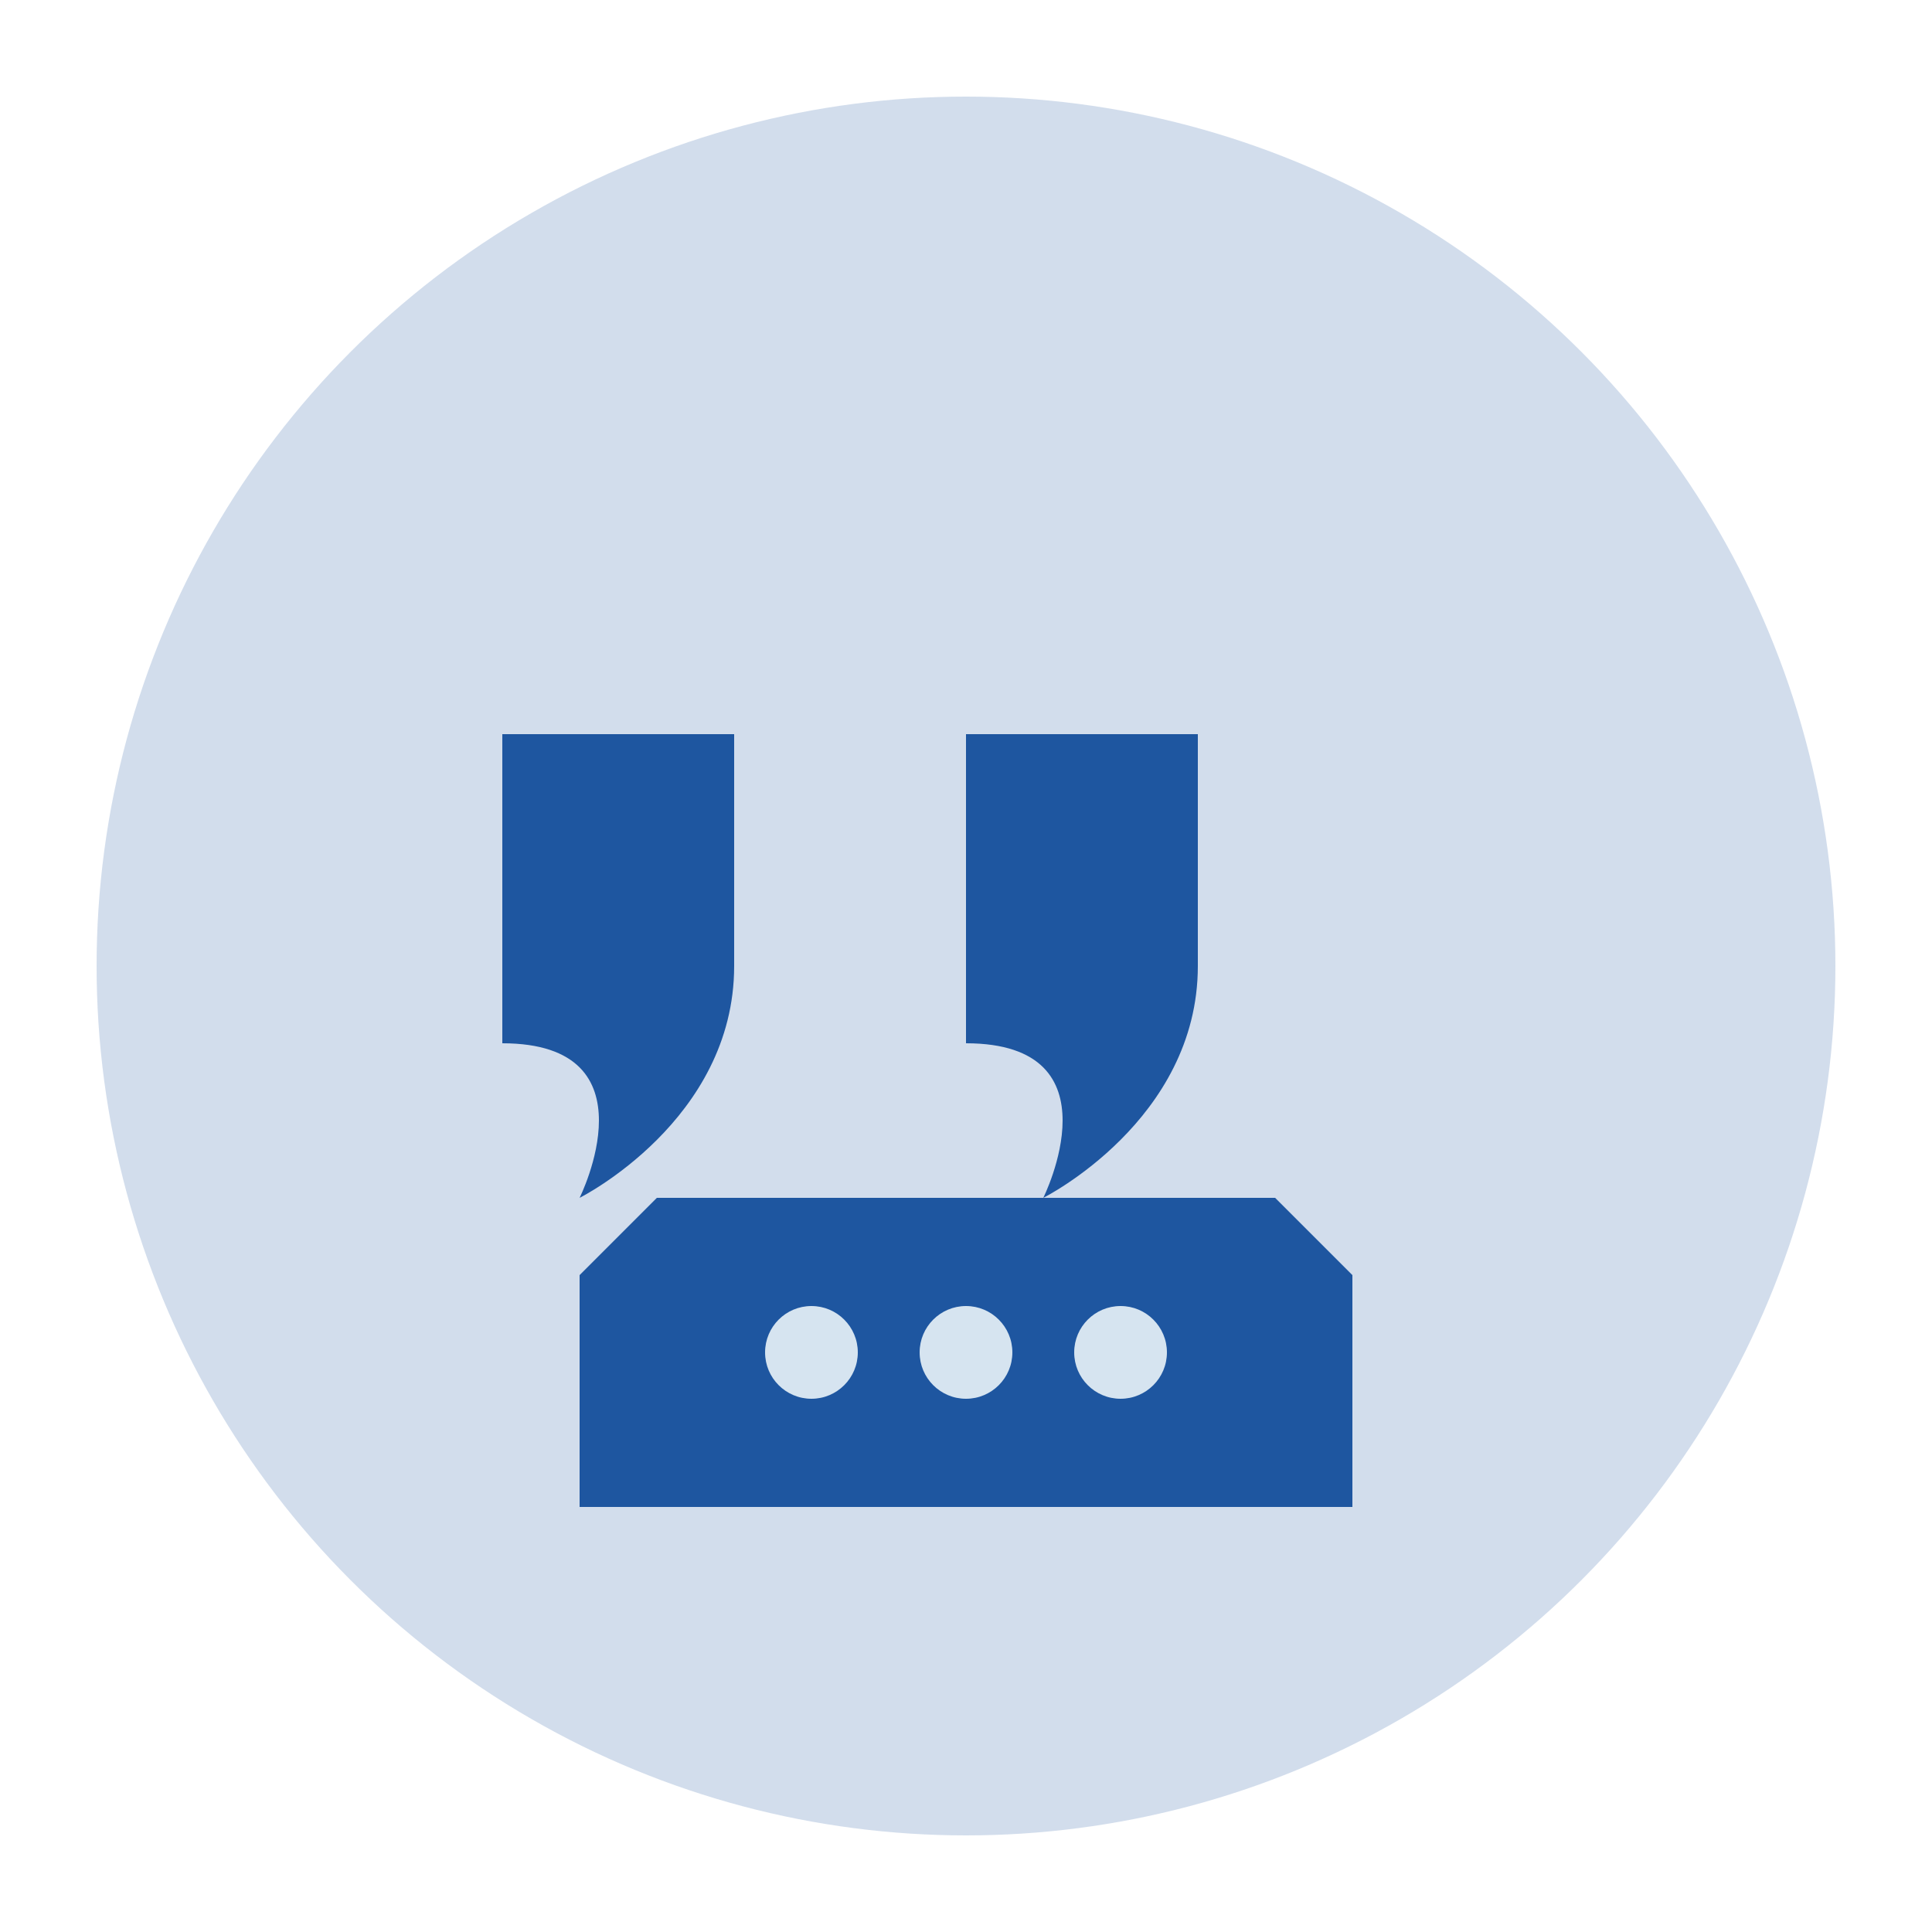
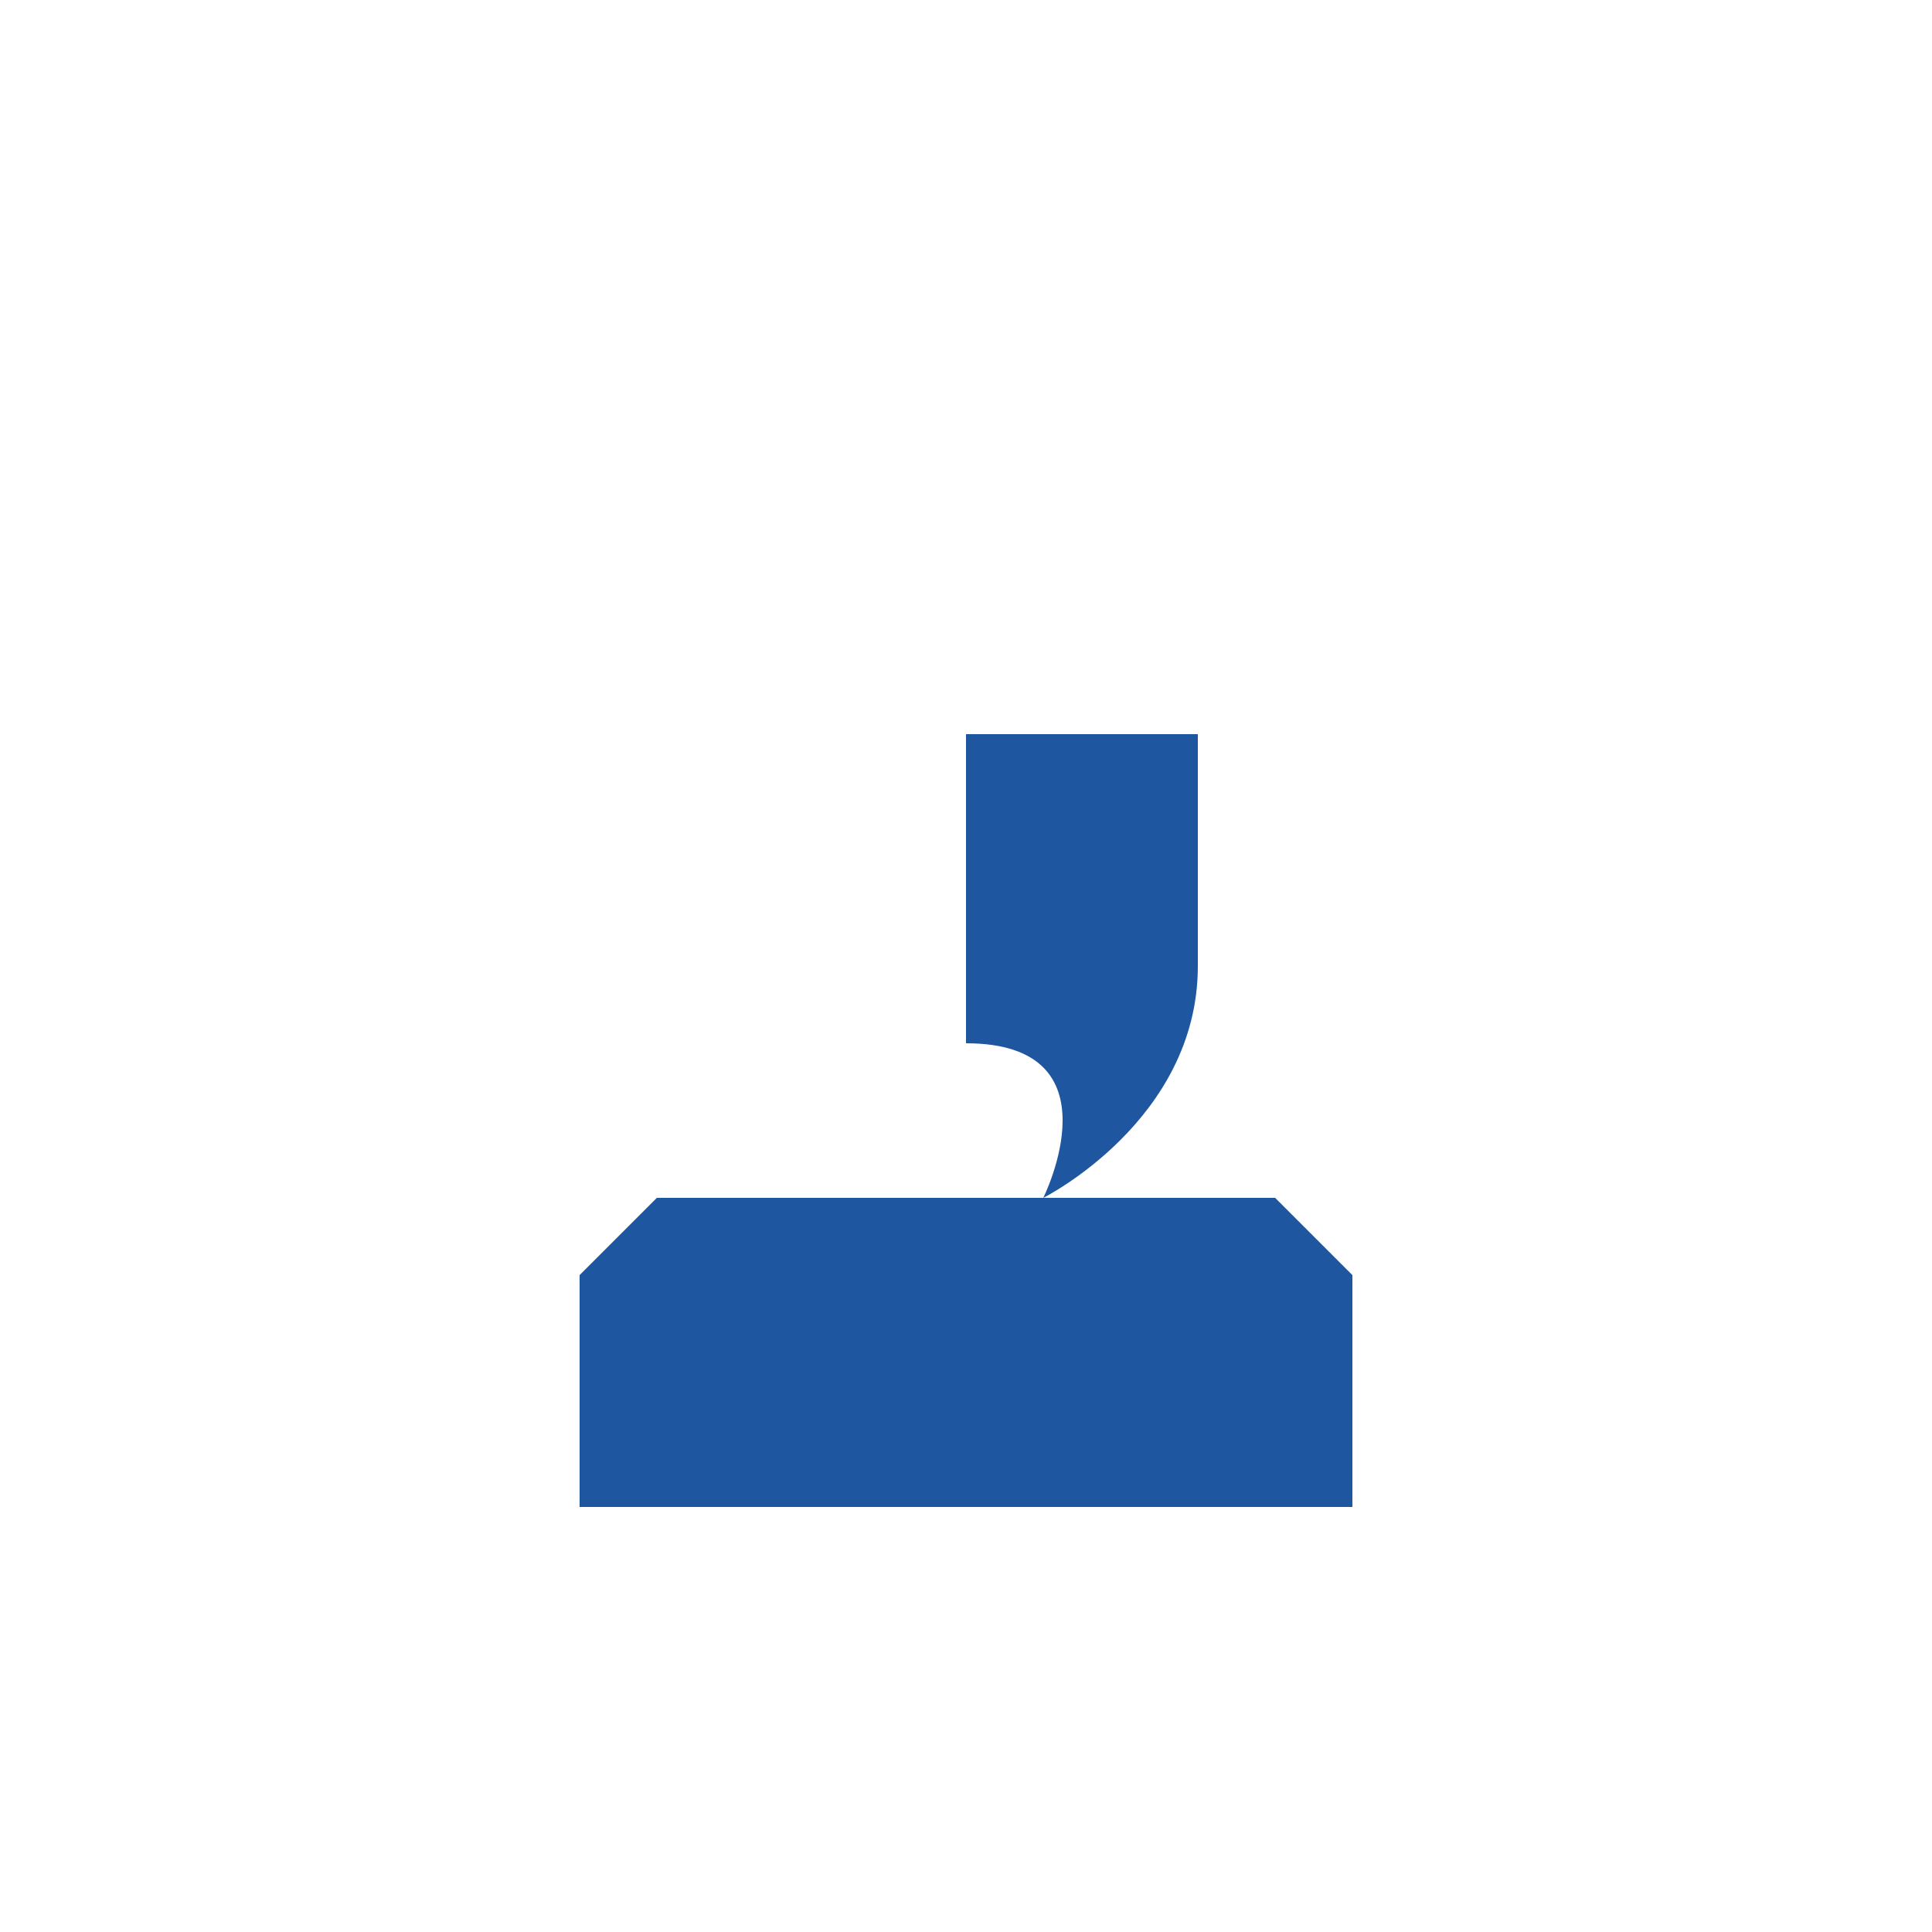
<svg xmlns="http://www.w3.org/2000/svg" viewBox="0 0 100 100" width="100" height="100">
-   <circle cx="50" cy="50" r="45" fill="#1e56a0" opacity="0.2" />
  <g transform="translate(50, 50) scale(0.8)">
-     <path d="M-30,-15 L-15,-15 L-15,0 C-15,10 -25,15 -25,15 C-25,15 -20,5 -30,5 L-30,-15 Z" fill="#1e56a0" />
    <path d="M0,-15 L15,-15 L15,0 C15,10 5,15 5,15 C5,15 10,5 0,5 L0,-15 Z" fill="#1e56a0" />
    <path d="M-25,20 L-20,15 L20,15 L25,20 L25,35 L-25,35 Z" fill="#1e56a0" />
-     <circle cx="-10" cy="25" r="3" fill="#d6e4f0" />
-     <circle cx="0" cy="25" r="3" fill="#d6e4f0" />
-     <circle cx="10" cy="25" r="3" fill="#d6e4f0" />
  </g>
</svg>